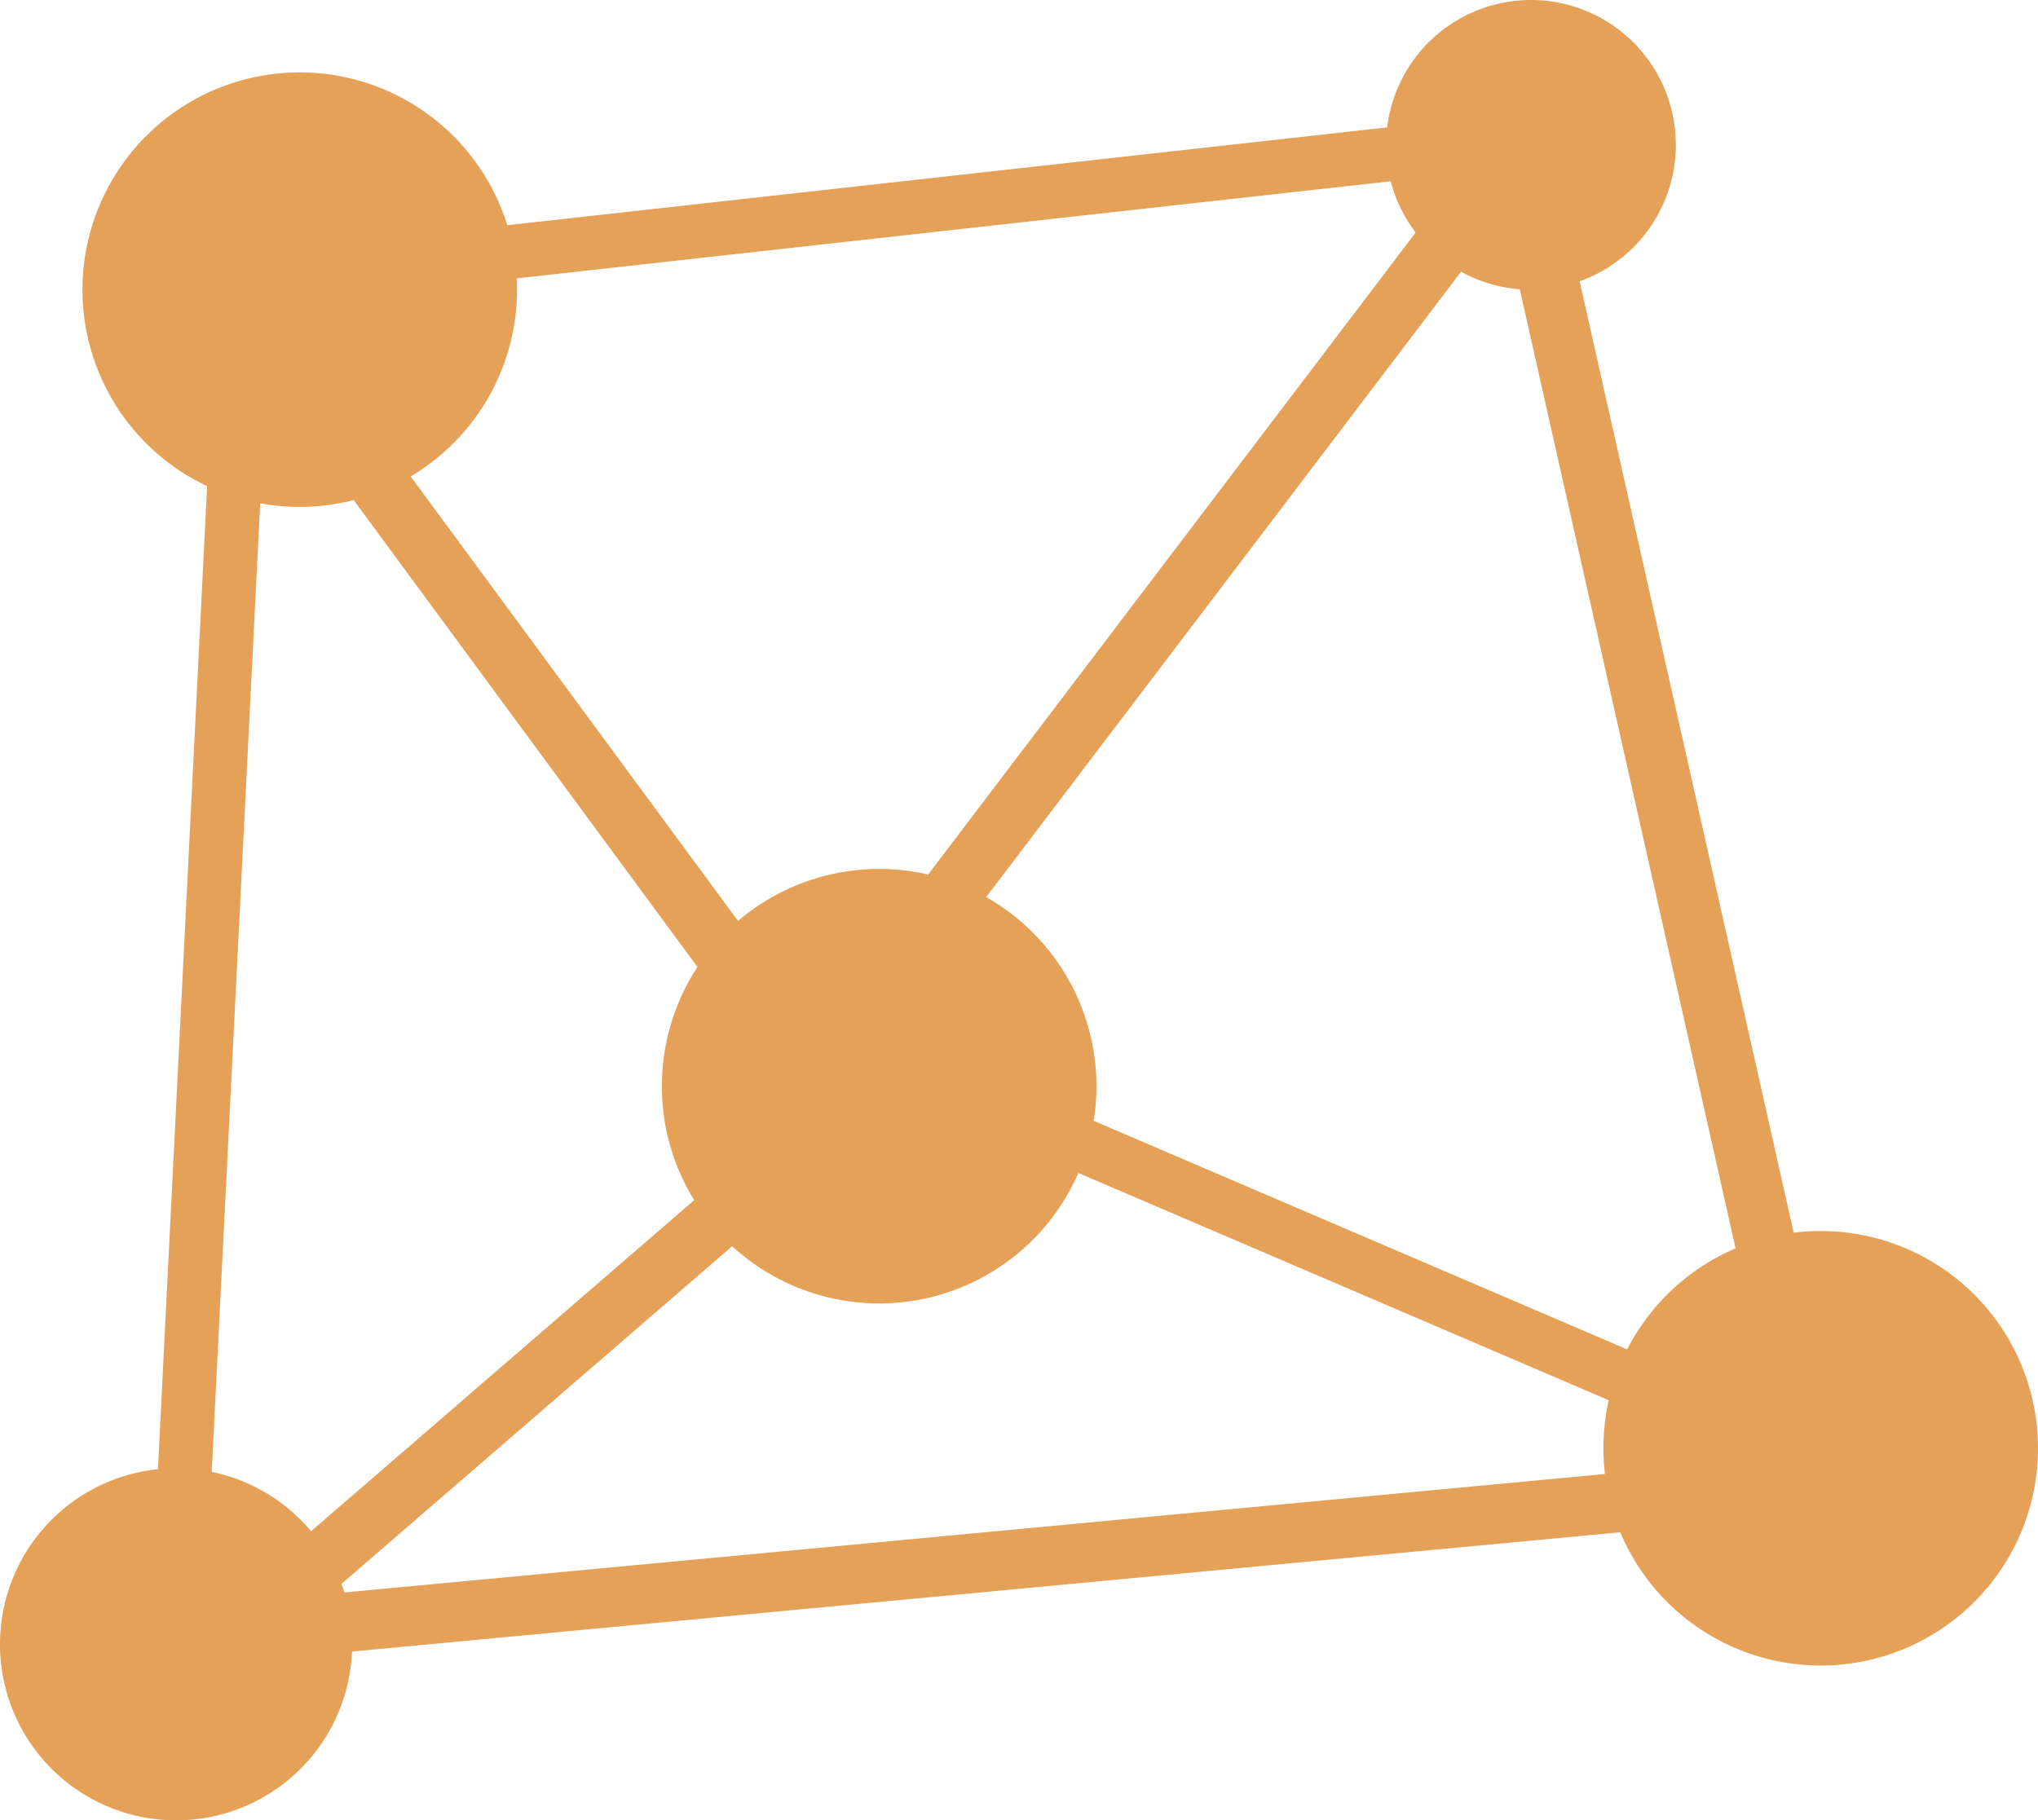
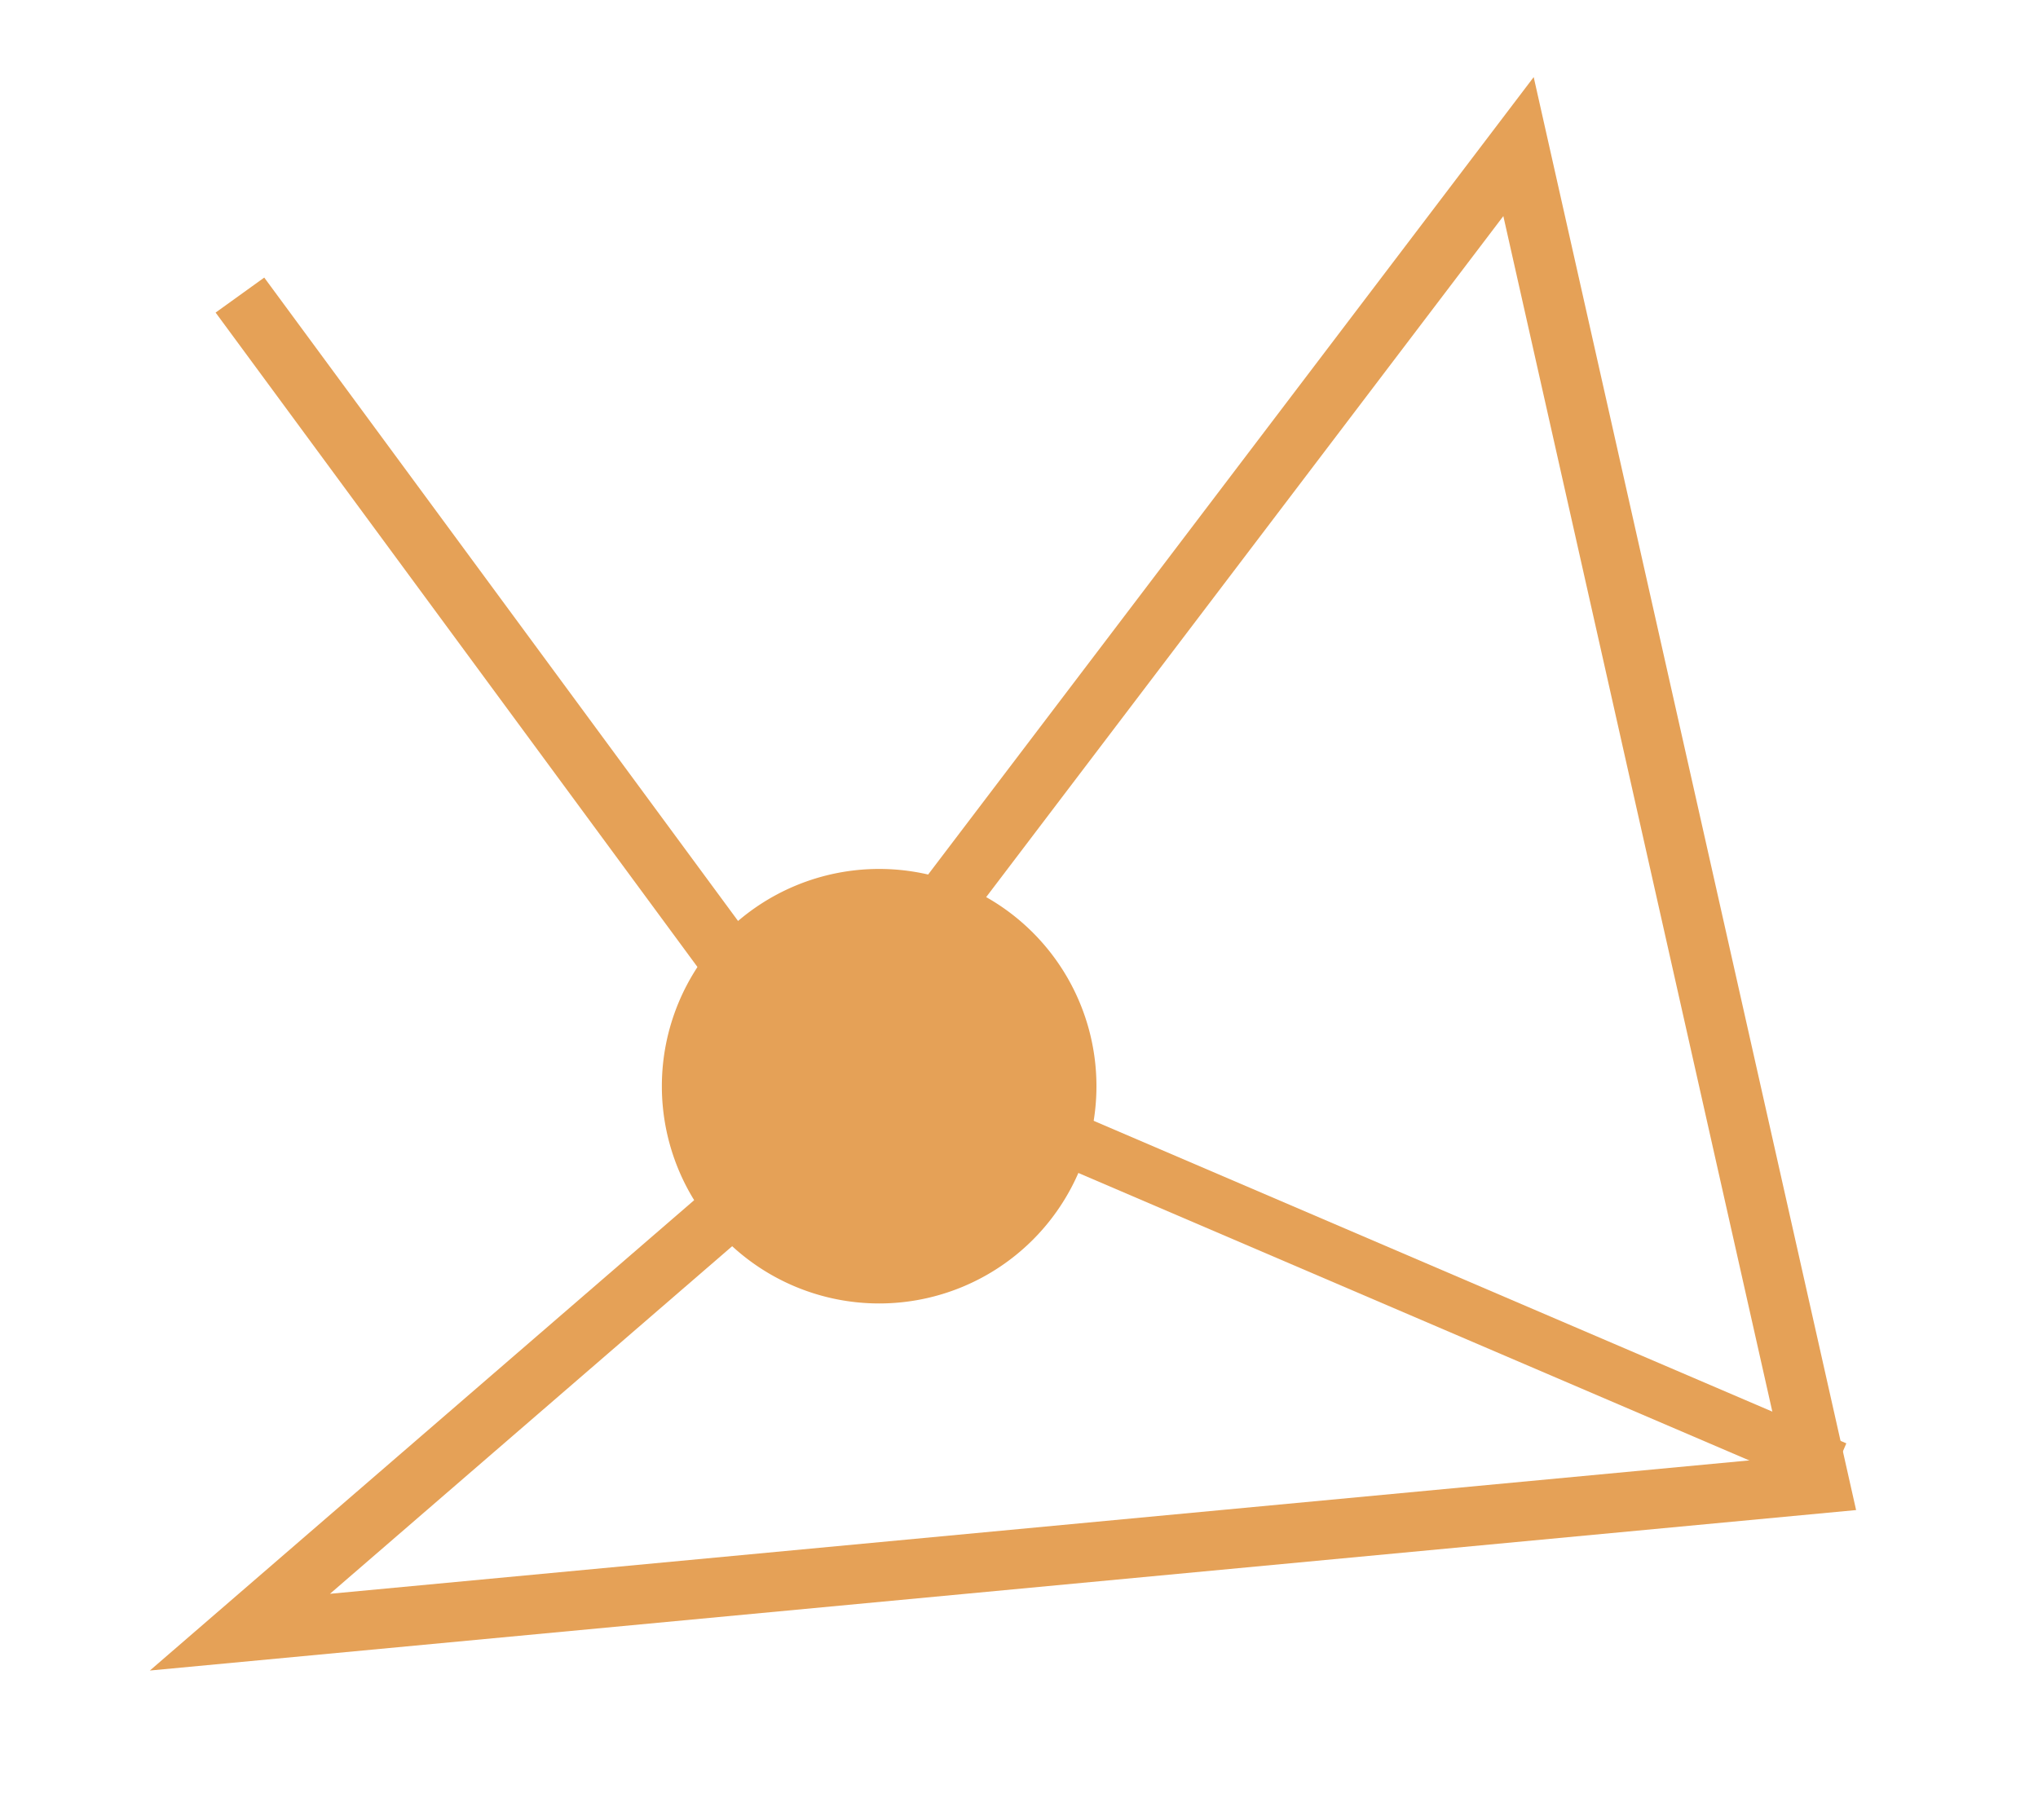
<svg xmlns="http://www.w3.org/2000/svg" width="58.206" height="52" viewBox="0 0 58.206 52">
  <g id="noun-block-chain-2036145" transform="translate(-136.886 -101.112)">
    <path id="Path_2360" data-name="Path 2360" d="M286.706,287.753a6.206,6.206,0,1,1-6.206-6.206,6.205,6.205,0,0,1,6.206,6.206" transform="translate(-118.505 -155.613)" fill="#e5a157" />
-     <path id="Path_2361" data-name="Path 2361" d="M166.416,122.353a6.206,6.206,0,1,1-6.206-6.206,6.206,6.206,0,0,1,6.206,6.206" transform="translate(-14.763 -12.967)" fill="#e5a157" />
-     <path id="Path_2362" data-name="Path 2362" d="M482.186,362.943a6.206,6.206,0,1,1-6.206-6.206,6.206,6.206,0,0,1,6.206,6.206" transform="translate(-287.094 -220.46)" fill="#e5a157" />
-     <path id="Path_2363" data-name="Path 2363" d="M432.939,105.25a4.138,4.138,0,1,1-4.138-4.138,4.137,4.137,0,0,1,4.138,4.138" transform="translate(-248.19)" fill="#e5a157" />
-     <path id="Path_2364" data-name="Path 2364" d="M146.944,411.03A5.029,5.029,0,1,1,141.915,406a5.029,5.029,0,0,1,5.029,5.029" transform="translate(0 -262.947)" fill="#e5a157" />
-     <path id="Path_2365" data-name="Path 2365" d="M168,162.628l18.6-16.076-16.722-22.715,1.389-1,17.647,23.968-15.77,13.631,41.488-3.9-7.976-35.455-18.212,23.986-1.374-1.018,20.453-26.939,9.208,40.934Z" transform="translate(-26.834 -13.796)" fill="#e5a157" />
-     <path id="Path_2366" data-name="Path 2366" d="M169.535,169.175,168,169.1l1.958-39.173L205.273,126l.17,1.532-34.014,3.779Z" transform="translate(-26.83 -21.465)" fill="#e5a157" />
+     <path id="Path_2365" data-name="Path 2365" d="M168,162.628l18.6-16.076-16.722-22.715,1.389-1,17.647,23.968-15.77,13.631,41.488-3.9-7.976-35.455-18.212,23.986-1.374-1.018,20.453-26.939,9.208,40.934" transform="translate(-26.834 -13.796)" fill="#e5a157" />
    <path id="Path_2367" data-name="Path 2367" d="M322,322l26.963,11.555" transform="translate(-159.649 -190.502)" fill="#e5a157" />
    <path id="Path_2368" data-name="Path 2368" d="M320.4,316.83l26.961,11.555-.607,1.416L319.79,318.246Z" transform="translate(-157.743 -186.043)" fill="#e5a157" />
  </g>
</svg>